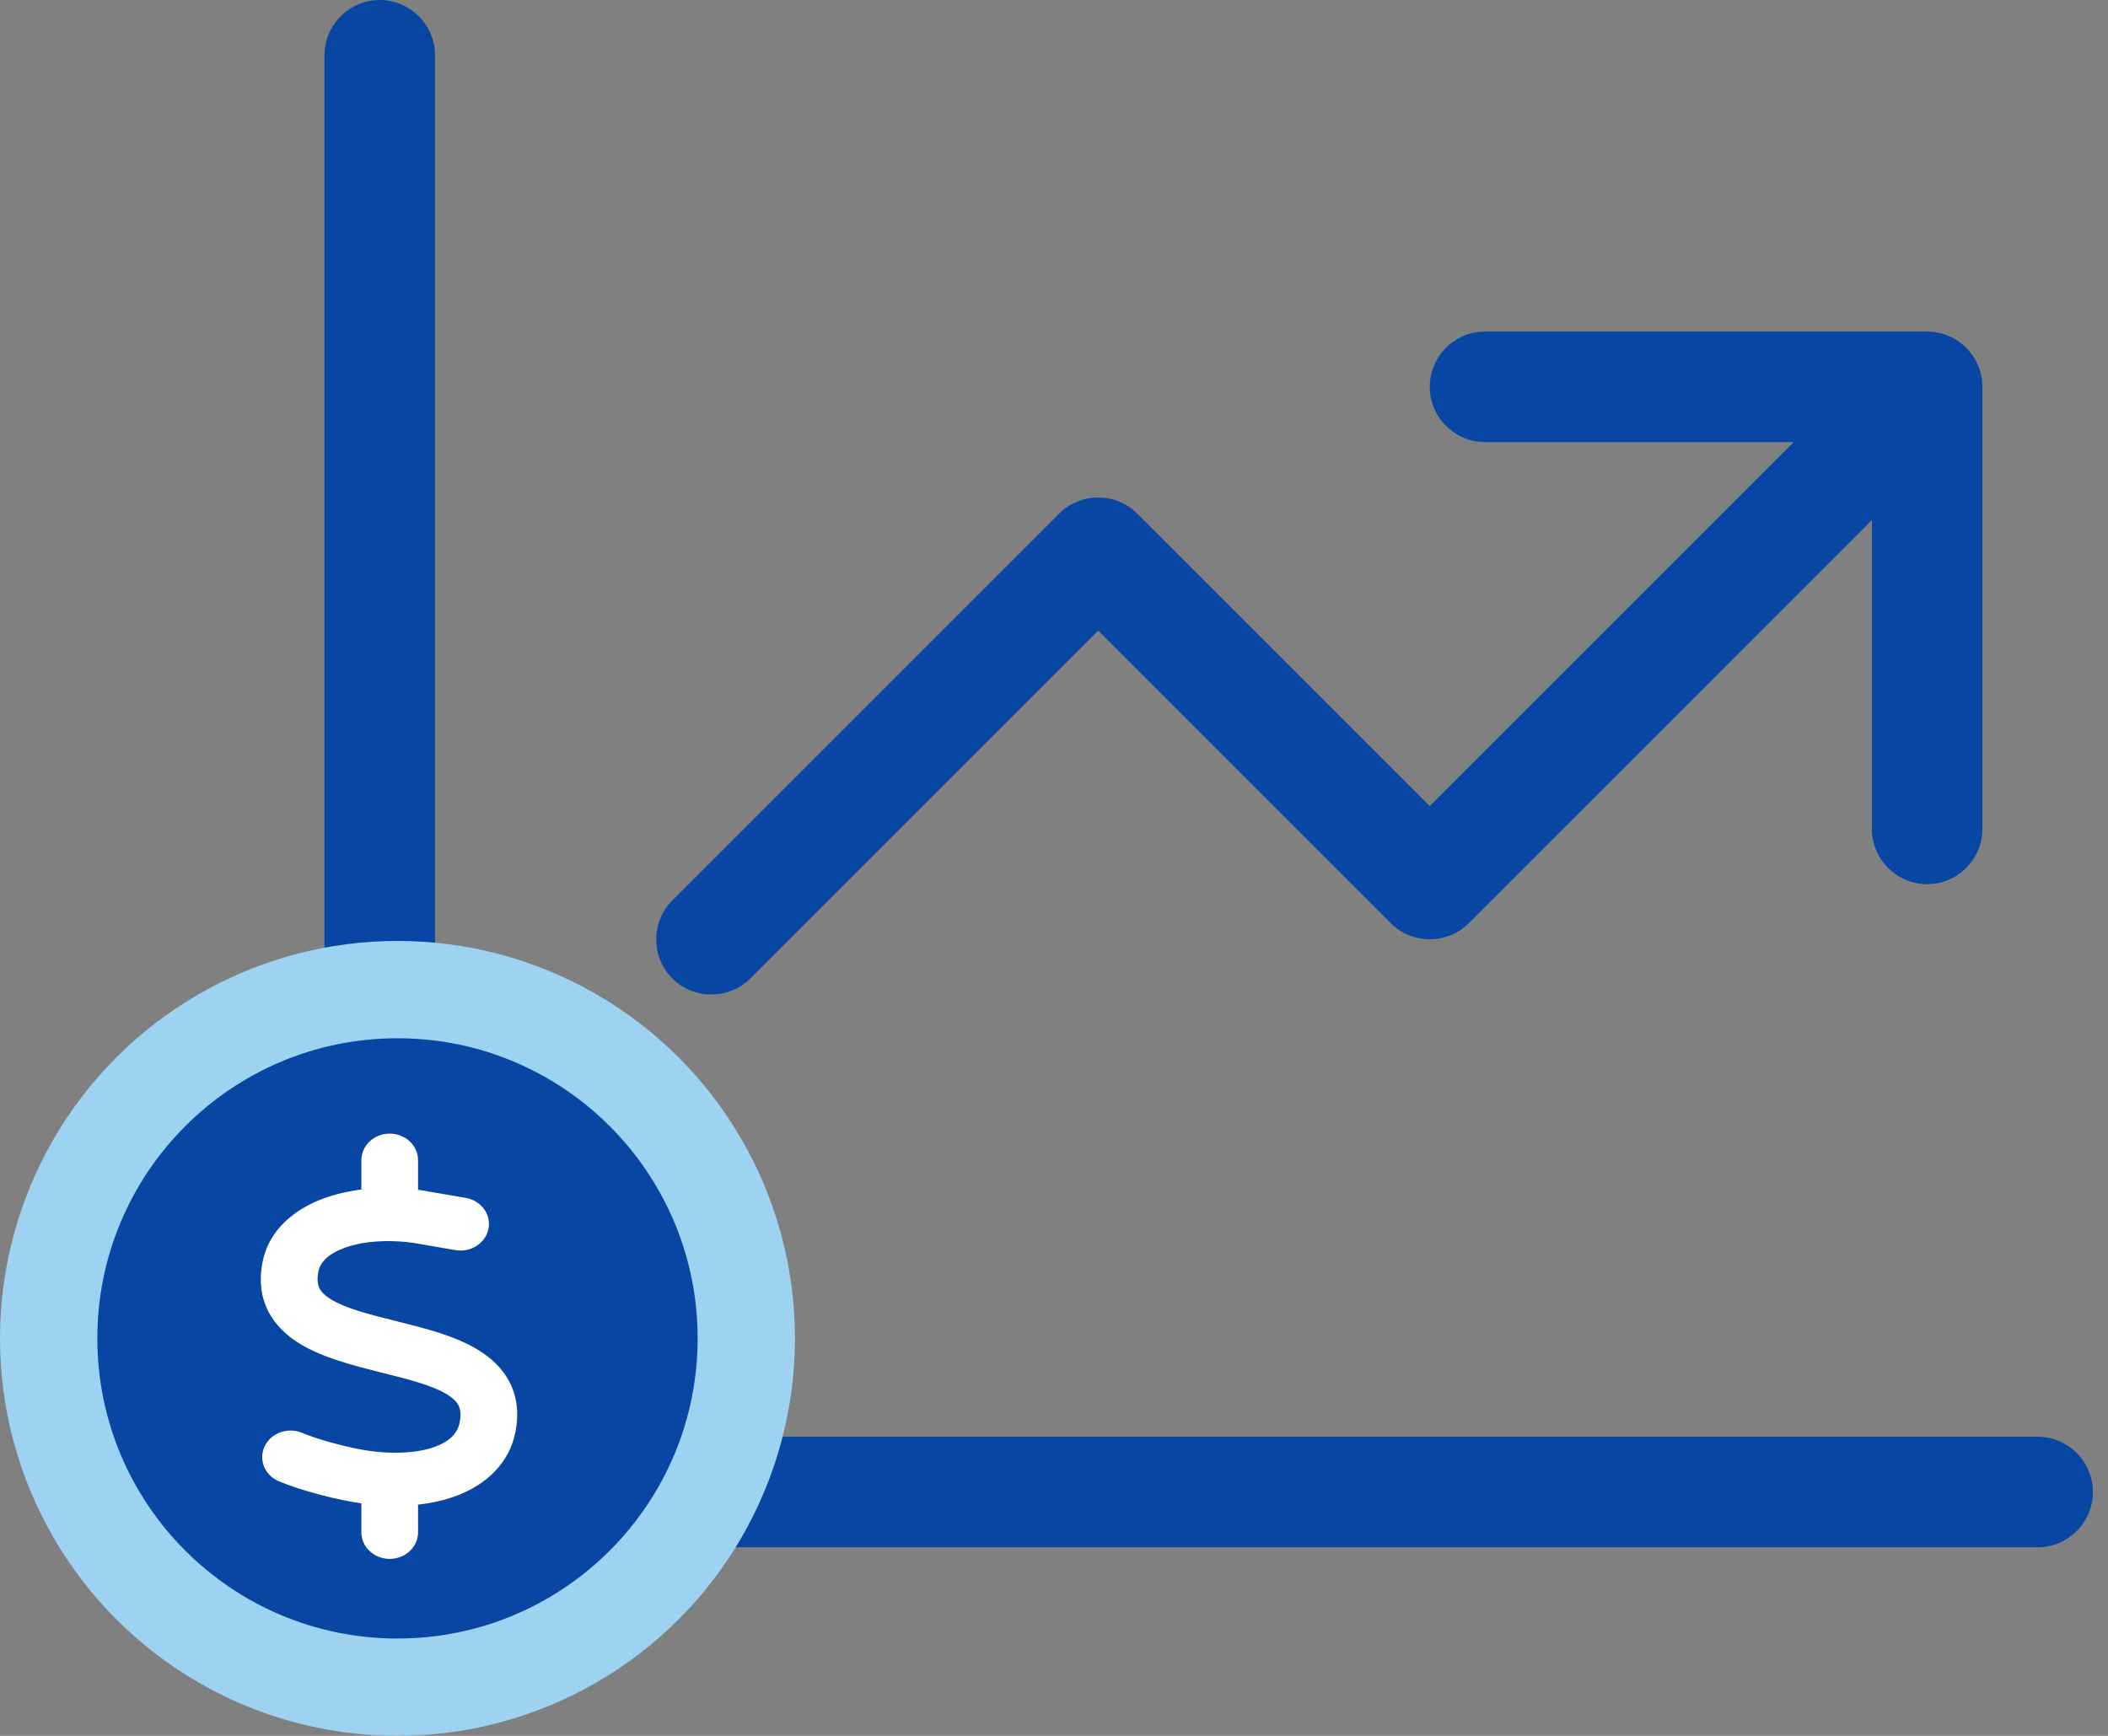
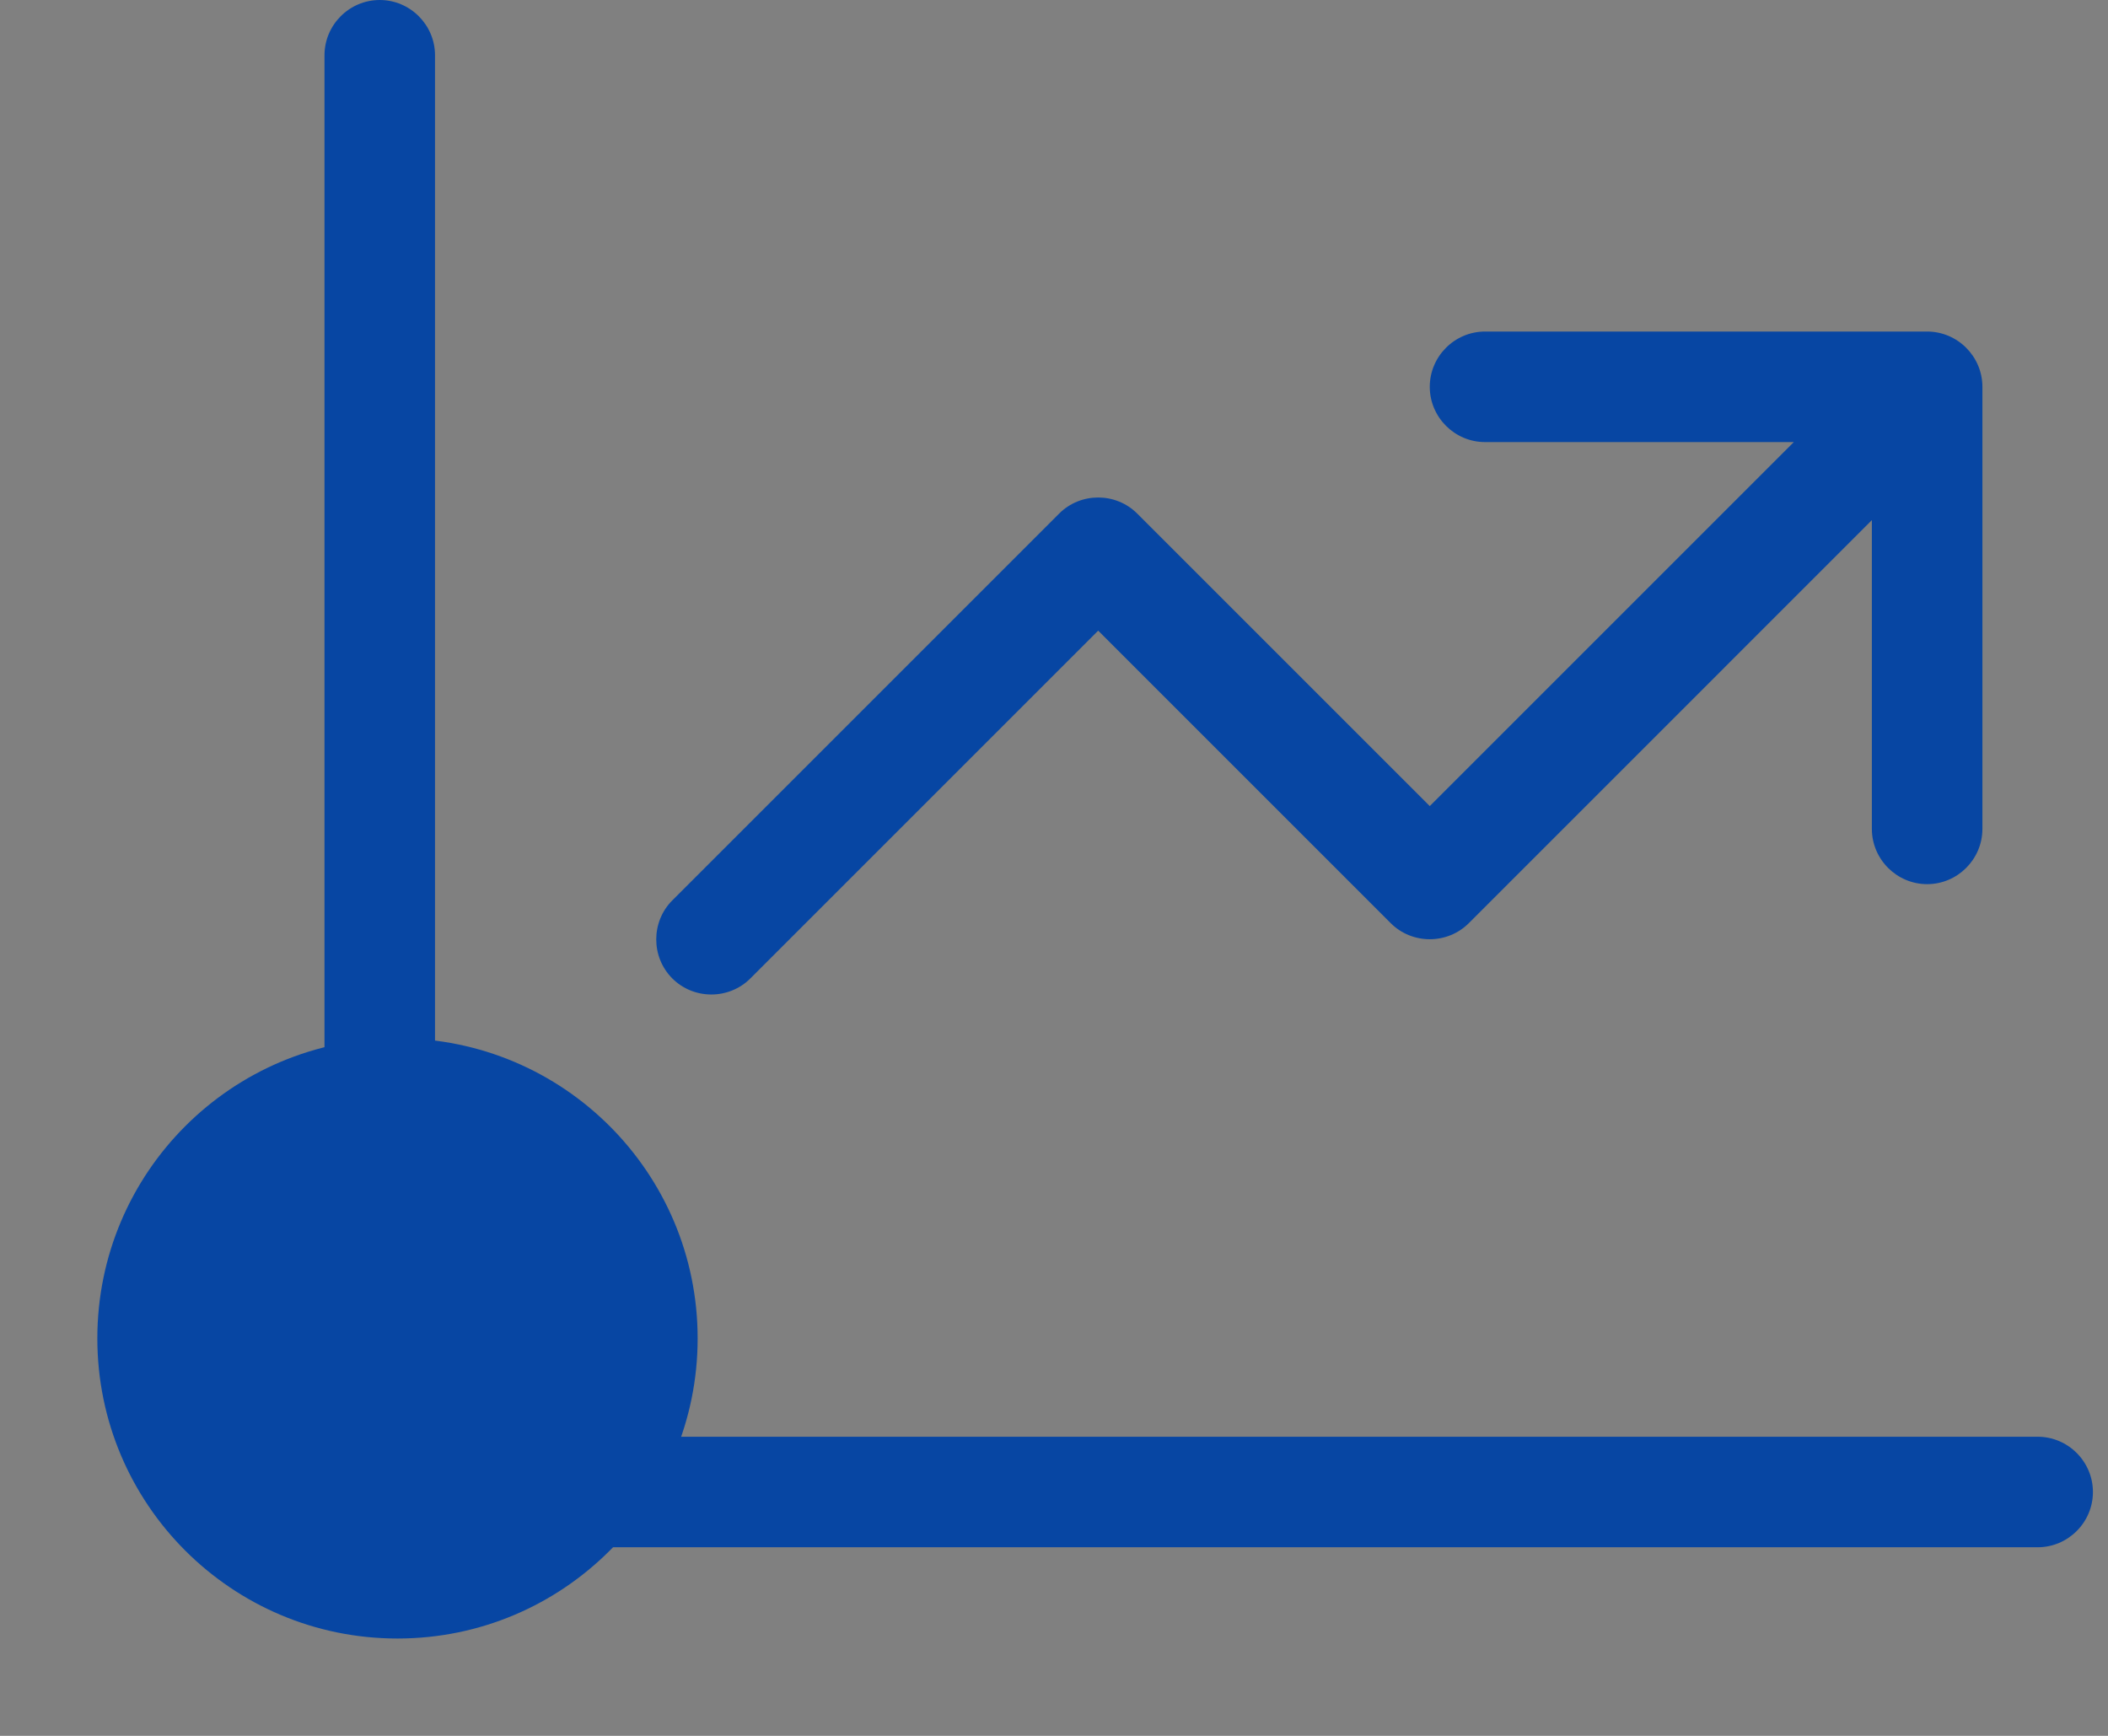
<svg xmlns="http://www.w3.org/2000/svg" width="119" height="98" viewBox="0 0 119 98" fill="none">
  <rect x="0" y="0" width="119" height="98" fill="#808080" stroke="none" />
  <path d="M24.557 3.12C24.557 1.404 23.153 0 21.437 0C19.721 0 18.318 1.404 18.318 3.12V71.754C18.318 80.372 25.298 87.353 33.916 87.353H115.03C116.746 87.353 118.149 85.949 118.149 84.233C118.149 82.517 116.746 81.113 115.03 81.113H33.916C28.749 81.113 24.557 76.921 24.557 71.754V3.12ZM80.713 21.838C80.713 23.554 82.116 24.958 83.832 24.958H101.264L80.713 45.509L64.197 28.994C62.988 27.785 61 27.785 59.791 28.994L37.953 50.832C36.744 52.041 36.744 54.03 37.953 55.239C39.161 56.448 41.15 56.448 42.359 55.239L61.994 35.604L78.509 52.119C79.718 53.328 81.707 53.328 82.916 52.119L105.67 29.365V46.796C105.67 48.512 107.074 49.916 108.79 49.916C110.506 49.916 111.91 48.512 111.91 46.796V21.838C111.91 20.122 110.506 18.718 108.79 18.718H83.832C82.116 18.718 80.713 20.122 80.713 21.838Z" fill="#0746A3" />
-   <ellipse cx="22.439" cy="75.561" rx="22.439" ry="22.439" fill="#9ED2F1" />
  <ellipse cx="22.439" cy="75.561" rx="16.944" ry="16.944" fill="#0746A3" />
  <g clip-path="url(#clip0_1401_87)">
-     <path d="M22 64C22.885 64 23.6 64.67 23.6 65.5V67.173C23.68 67.183 23.755 67.192 23.835 67.206C23.855 67.211 23.87 67.211 23.89 67.216L26.29 67.628C27.16 67.778 27.735 68.561 27.575 69.372C27.415 70.183 26.58 70.727 25.715 70.577L23.34 70.169C21.775 69.953 20.395 70.098 19.425 70.459C18.455 70.82 18.065 71.317 17.975 71.777C17.875 72.278 17.95 72.559 18.035 72.733C18.125 72.916 18.31 73.122 18.675 73.352C19.49 73.853 20.74 74.181 22.36 74.584L22.505 74.622C23.935 74.978 25.685 75.409 26.985 76.206C27.695 76.642 28.365 77.233 28.78 78.058C29.205 78.897 29.295 79.834 29.1 80.833C28.755 82.614 27.445 83.805 25.82 84.428C25.135 84.691 24.39 84.859 23.6 84.944V86.509C23.6 87.339 22.885 88.009 22 88.009C21.115 88.009 20.4 87.339 20.4 86.509V84.873C20.38 84.869 20.355 84.869 20.335 84.864H20.325C19.105 84.686 17.1 84.194 15.75 83.631C14.945 83.294 14.58 82.408 14.94 81.653C15.3 80.898 16.245 80.556 17.05 80.894C18.095 81.33 19.815 81.761 20.81 81.906C22.405 82.127 23.72 82 24.61 81.658C25.455 81.334 25.84 80.866 25.95 80.303C26.045 79.806 25.97 79.52 25.885 79.347C25.79 79.159 25.605 78.953 25.235 78.723C24.415 78.222 23.16 77.894 21.535 77.491L21.395 77.458C19.97 77.092 18.22 76.656 16.92 75.859C16.21 75.423 15.545 74.828 15.13 74.003C14.71 73.164 14.625 72.227 14.825 71.228C15.185 69.438 16.615 68.275 18.24 67.67C18.905 67.422 19.635 67.253 20.4 67.155V65.5C20.4 64.67 21.115 64 22 64Z" fill="white" />
+     <path d="M22 64C22.885 64 23.6 64.67 23.6 65.5V67.173C23.68 67.183 23.755 67.192 23.835 67.206C23.855 67.211 23.87 67.211 23.89 67.216L26.29 67.628C27.16 67.778 27.735 68.561 27.575 69.372C27.415 70.183 26.58 70.727 25.715 70.577L23.34 70.169C21.775 69.953 20.395 70.098 19.425 70.459C18.455 70.82 18.065 71.317 17.975 71.777C17.875 72.278 17.95 72.559 18.035 72.733C19.49 73.853 20.74 74.181 22.36 74.584L22.505 74.622C23.935 74.978 25.685 75.409 26.985 76.206C27.695 76.642 28.365 77.233 28.78 78.058C29.205 78.897 29.295 79.834 29.1 80.833C28.755 82.614 27.445 83.805 25.82 84.428C25.135 84.691 24.39 84.859 23.6 84.944V86.509C23.6 87.339 22.885 88.009 22 88.009C21.115 88.009 20.4 87.339 20.4 86.509V84.873C20.38 84.869 20.355 84.869 20.335 84.864H20.325C19.105 84.686 17.1 84.194 15.75 83.631C14.945 83.294 14.58 82.408 14.94 81.653C15.3 80.898 16.245 80.556 17.05 80.894C18.095 81.33 19.815 81.761 20.81 81.906C22.405 82.127 23.72 82 24.61 81.658C25.455 81.334 25.84 80.866 25.95 80.303C26.045 79.806 25.97 79.52 25.885 79.347C25.79 79.159 25.605 78.953 25.235 78.723C24.415 78.222 23.16 77.894 21.535 77.491L21.395 77.458C19.97 77.092 18.22 76.656 16.92 75.859C16.21 75.423 15.545 74.828 15.13 74.003C14.71 73.164 14.625 72.227 14.825 71.228C15.185 69.438 16.615 68.275 18.24 67.67C18.905 67.422 19.635 67.253 20.4 67.155V65.5C20.4 64.67 21.115 64 22 64Z" fill="white" />
  </g>
  <defs>
    <clipPath id="clip0_1401_87">
-       <rect width="16" height="24" fill="white" transform="translate(14 64)" />
-     </clipPath>
+       </clipPath>
  </defs>
</svg>